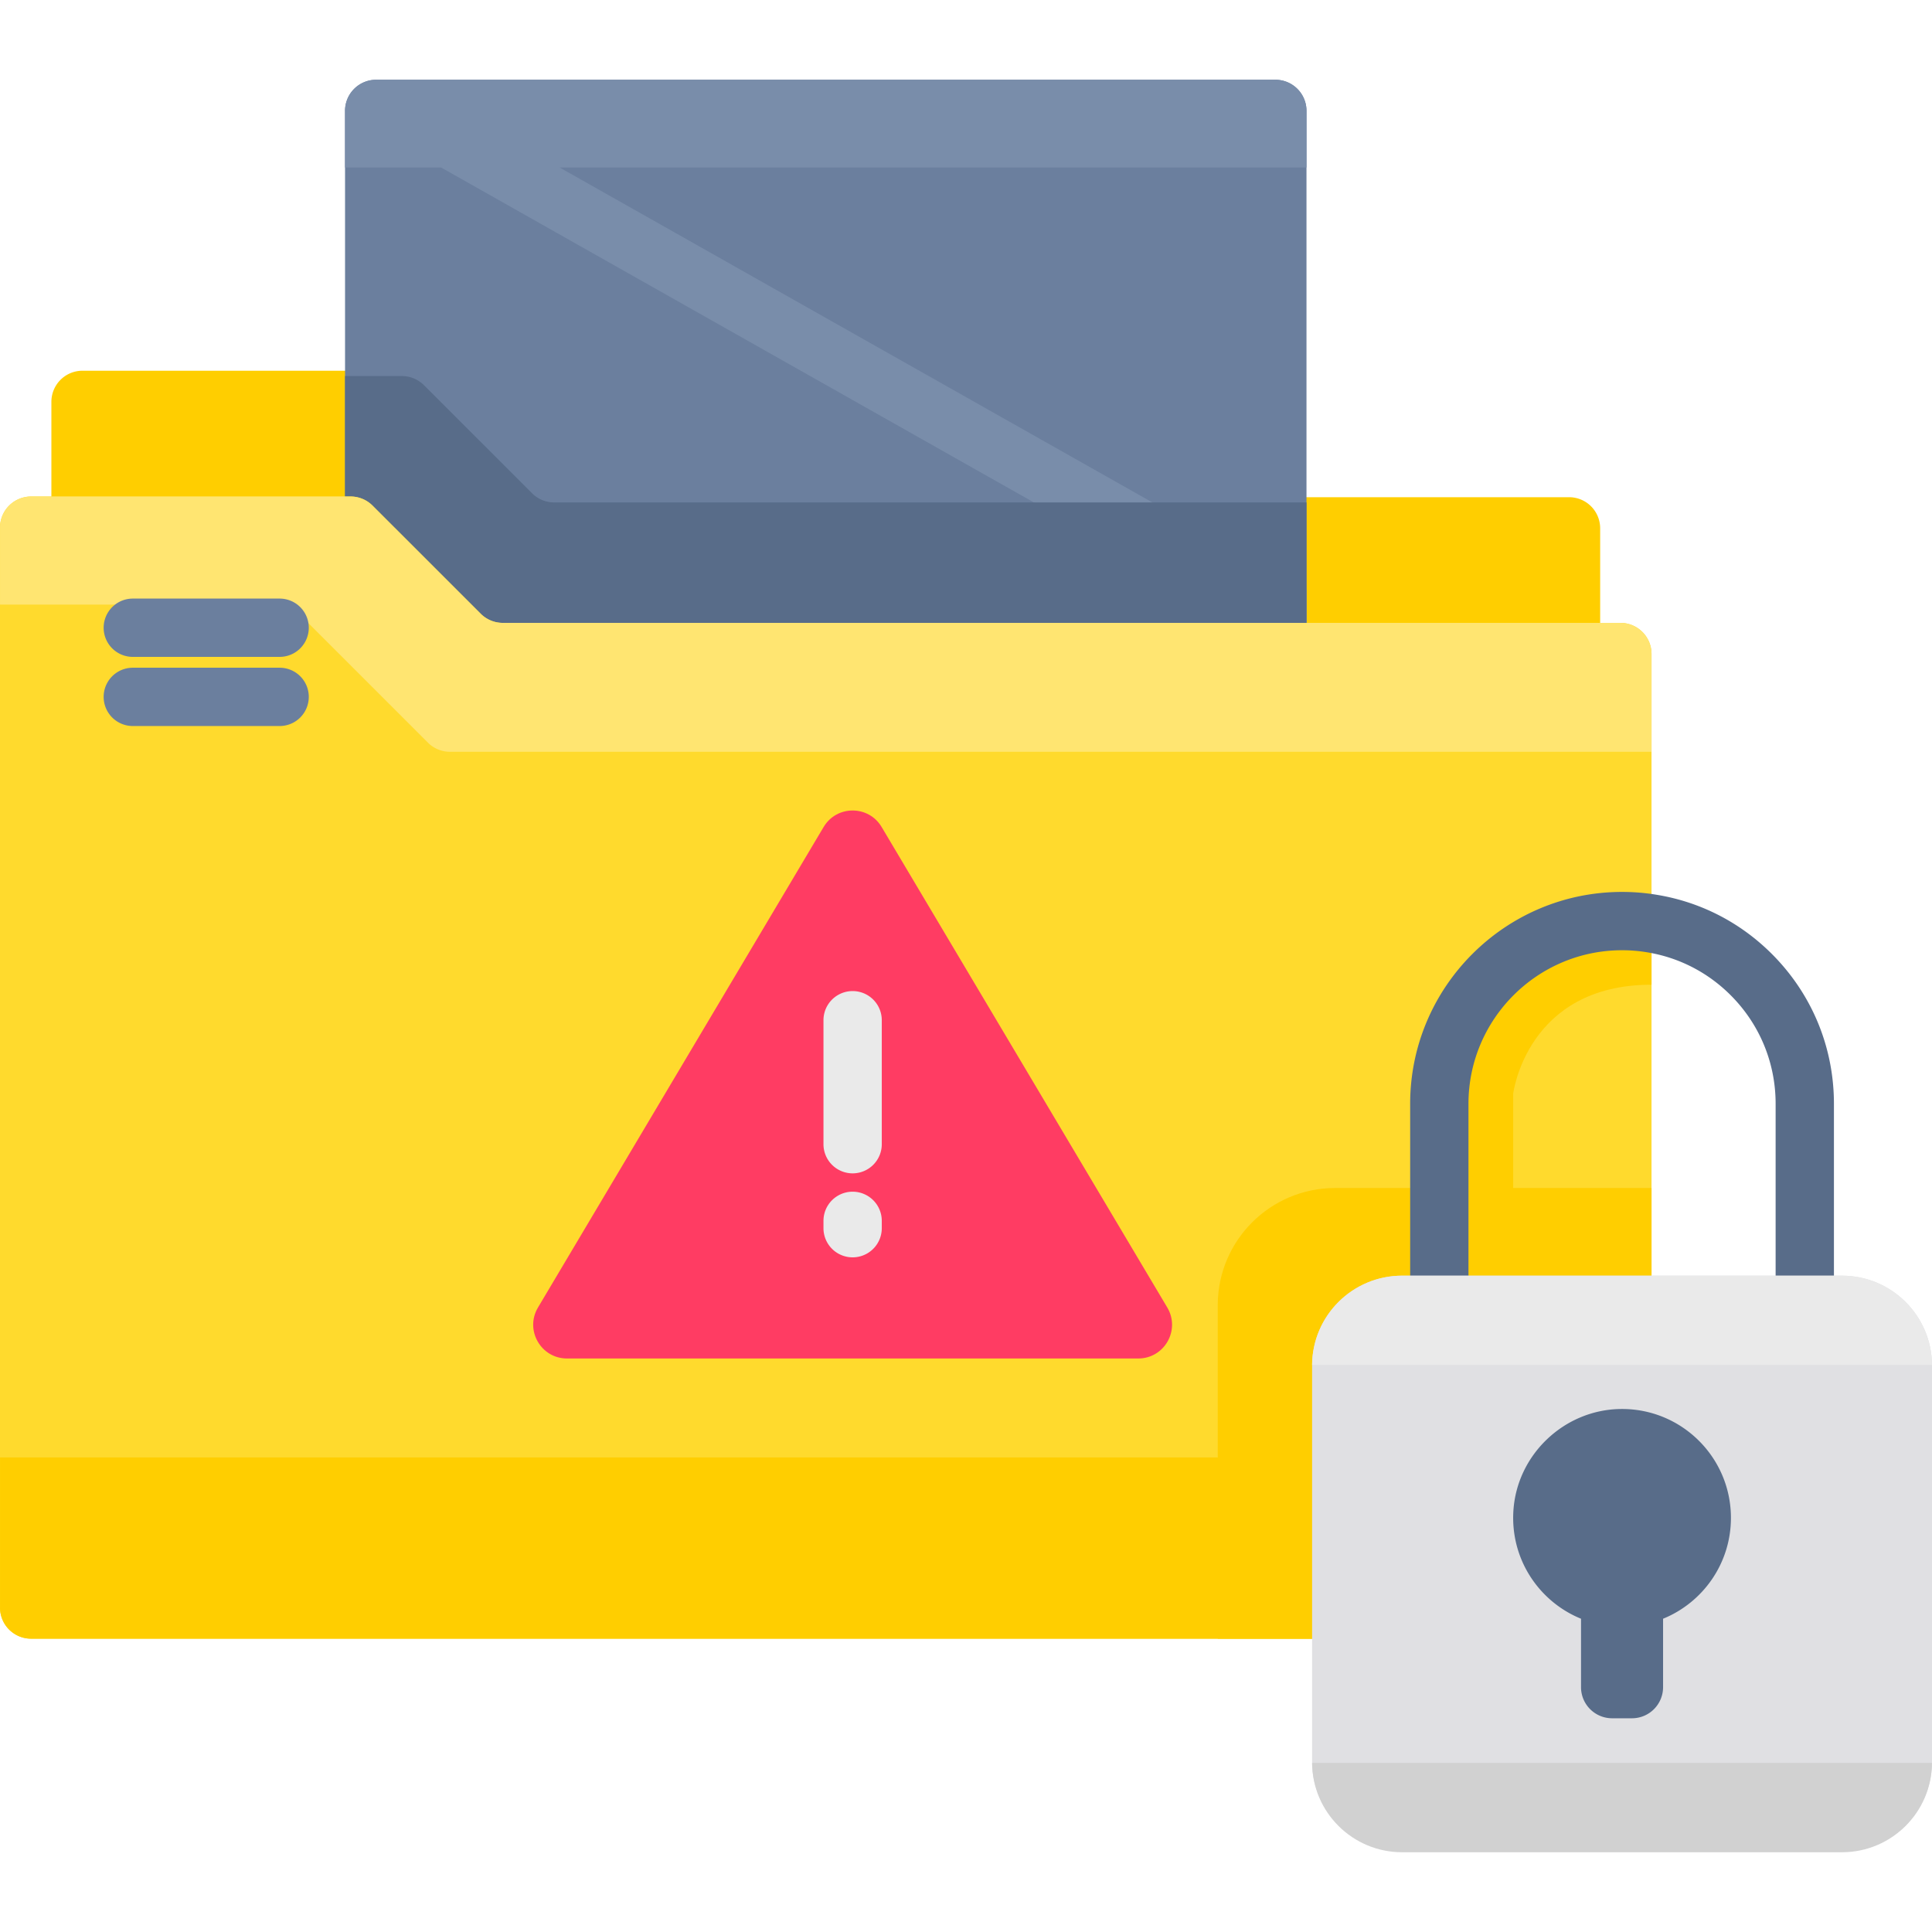
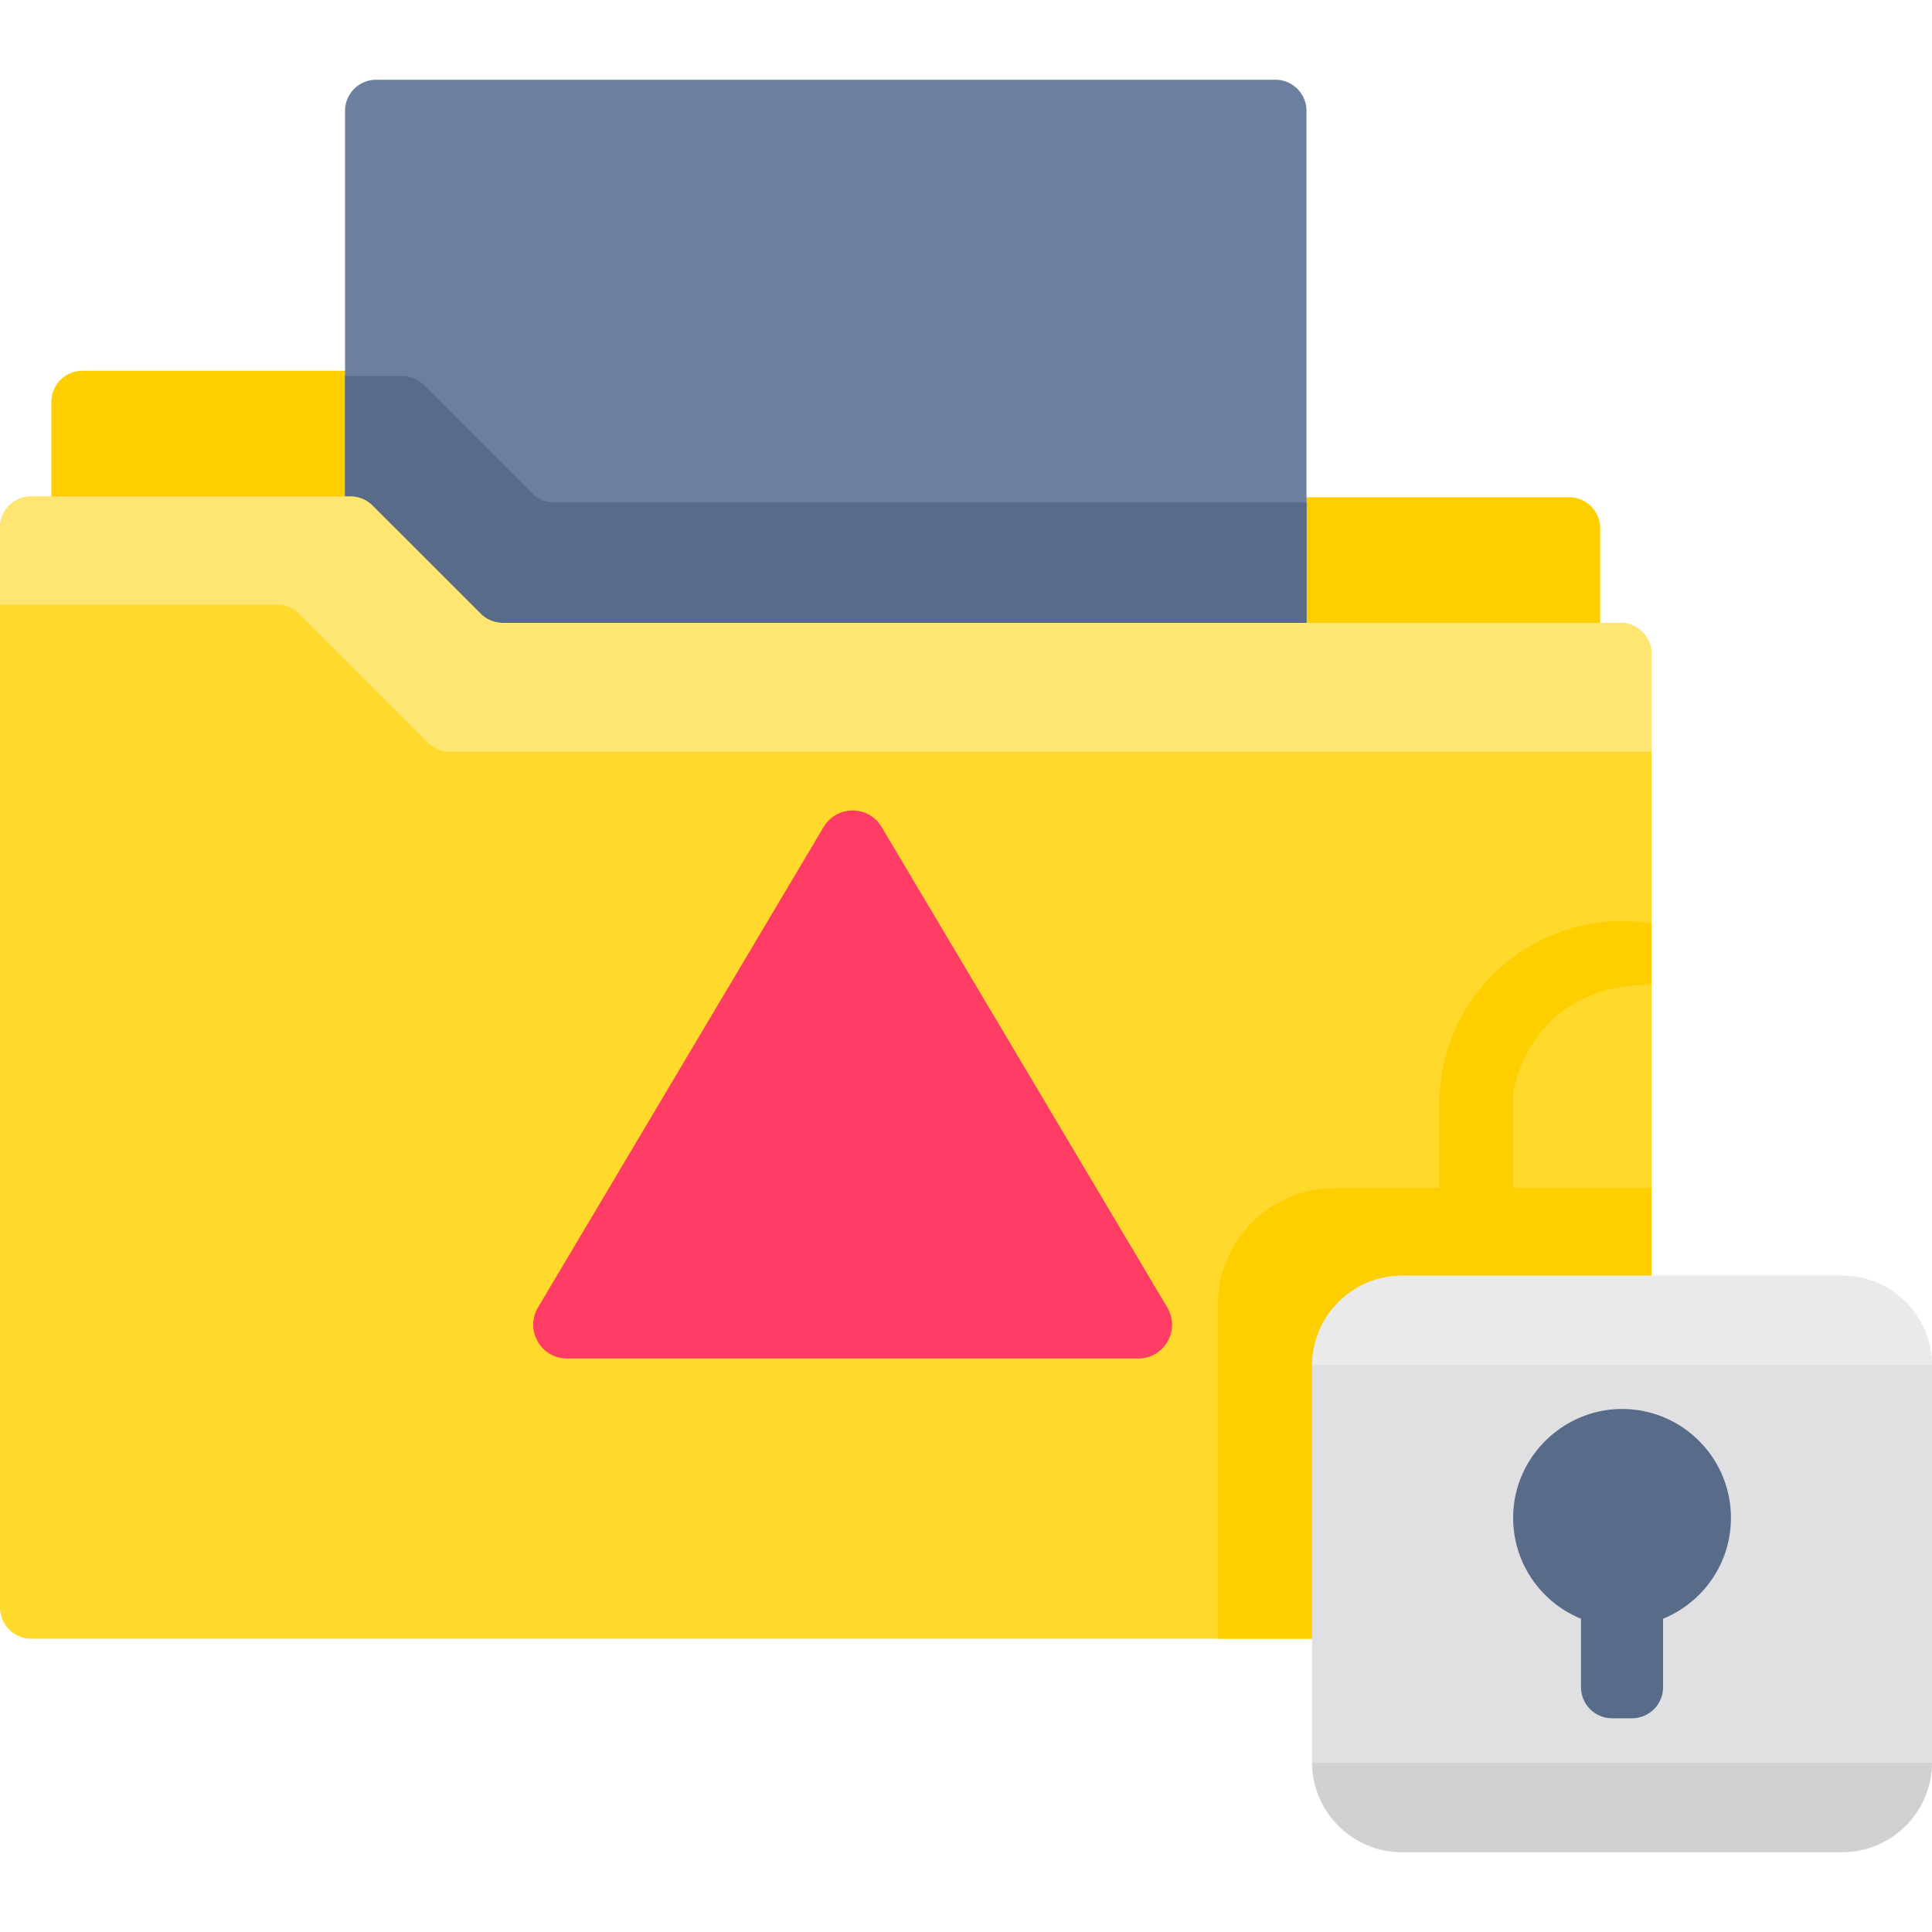
<svg xmlns="http://www.w3.org/2000/svg" version="1.1" width="512" height="512" x="0" y="0" viewBox="0 0 512 512" style="enable-background:new 0 0 512 512" xml:space="preserve" class="">
  <g>
-     <path d="M424.06 174.762v-34.757a8.24 8.24 0 0 0-8.241-8.241H335.84v42.999h88.22v-.001zM13.619 140.236v-33.749a8.24 8.24 0 0 1 8.241-8.241h80.128v41.99H13.619z" style="" fill="#ffce00" data-original="#ffce00" />
+     <path d="M424.06 174.762v-34.757a8.24 8.24 0 0 0-8.241-8.241H335.84v42.999v-.001zM13.619 140.236v-33.749a8.24 8.24 0 0 1 8.241-8.241h80.128v41.99H13.619z" style="" fill="#ffce00" data-original="#ffce00" />
    <path d="M346.234 29.378V220.57H91.439V29.378a8.239 8.239 0 0 1 8.241-8.241h238.312a8.24 8.24 0 0 1 8.242 8.241z" style="" fill="#6b7f9e" data-original="#6b7f9e" class="" />
-     <path d="M346.234 44.388H148.305l197.929 111.837v16.596a7.71 7.71 0 0 1-3.801-.999L116.895 44.388H91.439v-15.01a8.239 8.239 0 0 1 8.241-8.241h238.312a8.239 8.239 0 0 1 8.241 8.241v15.01h.001z" style="" fill="#798daa" data-original="#798daa" class="" />
    <path d="M346.239 133.148v87.419H91.44V99.658h15.08c2.185 0 4.281.868 5.827 2.413l28.671 28.664a8.242 8.242 0 0 0 5.827 2.413h199.394z" style="" fill="#586c89" data-original="#586c89" class="" />
    <path d="M437.67 173.312v260.959H8.241A8.24 8.24 0 0 1 0 426.03V139.82a8.24 8.24 0 0 1 8.241-8.241h84.657c2.185 0 4.281.868 5.827 2.413l28.676 28.667a8.242 8.242 0 0 0 5.827 2.413h296.2a8.24 8.24 0 0 1 8.242 8.24z" style="" fill="#ffda2d" data-original="#ffda2d" class="" />
    <path d="M437.67 244.732v16.227c-33.121 0-36.661 28.882-36.661 28.882v48.225h-19.576v-45.543c0-26.752 21.685-48.426 48.426-48.426 2.66-.001 5.267.211 7.811.635z" style="" fill="#ffce00" data-original="#ffce00" />
    <path d="M437.67 314.833v119.439H322.714v-88.564c.117-17.075 14.001-30.874 31.108-30.874h83.848v-.001z" style="" fill="#ffce00" data-original="#ffce00" />
-     <path d="M437.673 434.266H8.247a8.24 8.24 0 0 1-8.241-8.241v-39.786h437.668v48.027h-.001z" style="" fill="#ffce00" data-original="#ffce00" />
    <path d="M437.673 173.311v25.919H119.236a8.241 8.241 0 0 1-5.828-2.414l-34.184-34.184a8.241 8.241 0 0 0-5.828-2.414H.005v-20.396a8.24 8.24 0 0 1 8.241-8.241h84.657c2.185 0 4.281.868 5.827 2.413l28.674 28.664a8.24 8.24 0 0 0 5.827 2.413h296.201a8.24 8.24 0 0 1 8.241 8.24z" style="" fill="#ffe571" data-original="#ffe571" class="" />
-     <path d="M74.105 174.082H35.194a7.726 7.726 0 1 1 0-15.452h38.911a7.726 7.726 0 1 1 0 15.452zM74.105 192.406H35.194a7.726 7.726 0 1 1 0-15.452h38.911a7.726 7.726 0 1 1 0 15.452z" style="" fill="#6b7f9e" data-original="#6b7f9e" class="" />
    <path d="m218.269 219.163-75.699 127.34c-3.543 5.96.752 13.51 7.686 13.51h151.398c6.934 0 11.229-7.55 7.686-13.51l-75.699-127.34c-3.466-5.83-11.907-5.83-15.372 0z" style="" fill="#ff3c63" data-original="#ff3c63" class="" />
-     <path d="M225.955 333.21a7.726 7.726 0 0 1-7.726-7.726v-1.945a7.726 7.726 0 1 1 15.452 0v1.945a7.725 7.725 0 0 1-7.726 7.726zM225.955 310.951a7.726 7.726 0 0 1-7.726-7.726V270.37a7.726 7.726 0 1 1 15.452 0v32.854a7.726 7.726 0 0 1-7.726 7.727z" style="" fill="#eaeaea" data-original="#eaeaea" />
-     <path d="M478.284 345.792a7.726 7.726 0 0 1-7.726-7.726v-45.543c0-10.874-4.232-21.097-11.918-28.783-6.085-6.082-13.762-10.018-22.201-11.38a40.135 40.135 0 0 0-6.58-.537c-22.442 0-40.7 18.258-40.7 40.7v45.543a7.726 7.726 0 1 1-15.452 0v-45.543c0-30.963 25.19-56.153 56.153-56.153 3.073 0 6.128.249 9.081.74 11.628 1.876 22.232 7.309 30.627 15.703 10.605 10.606 16.445 24.707 16.445 39.709v45.543a7.73 7.73 0 0 1-7.729 7.727z" style="" fill="#586c89" data-original="#586c89" class="" />
    <path d="M512 361.735v105.109c0 13.174-10.673 23.847-23.847 23.847H371.565c-13.174 0-23.847-10.673-23.847-23.847V361.735c.095-13.09 10.737-23.667 23.847-23.667h116.588c13.11 0 23.752 10.578 23.847 23.667z" style="" fill="#e0e0e3" data-original="#e0e0e3" />
    <path d="M512 361.735H347.718c.095-13.09 10.737-23.667 23.847-23.667h116.588c13.11 0 23.752 10.578 23.847 23.667z" style="" fill="#eaeaea" data-original="#eaeaea" />
    <path d="M347.718 467.196H512c-.095 13.09-10.737 23.667-23.847 23.667H371.565c-13.111 0-23.752-10.578-23.847-23.667z" style="" fill="#d1d1d1" data-original="#d1d1d1" />
    <path d="M458.715 402.252c0-16.091-13.172-29.107-29.322-28.851-14.892.236-27.376 12.091-28.327 26.954-.825 12.895 6.828 24.108 17.921 28.626v18.139a8.24 8.24 0 0 0 8.241 8.241h5.263a8.24 8.24 0 0 0 8.241-8.241v-18.139c10.546-4.294 17.983-14.64 17.983-26.729z" style="" fill="#586c89" data-original="#586c89" class="" />
  </g>
</svg>